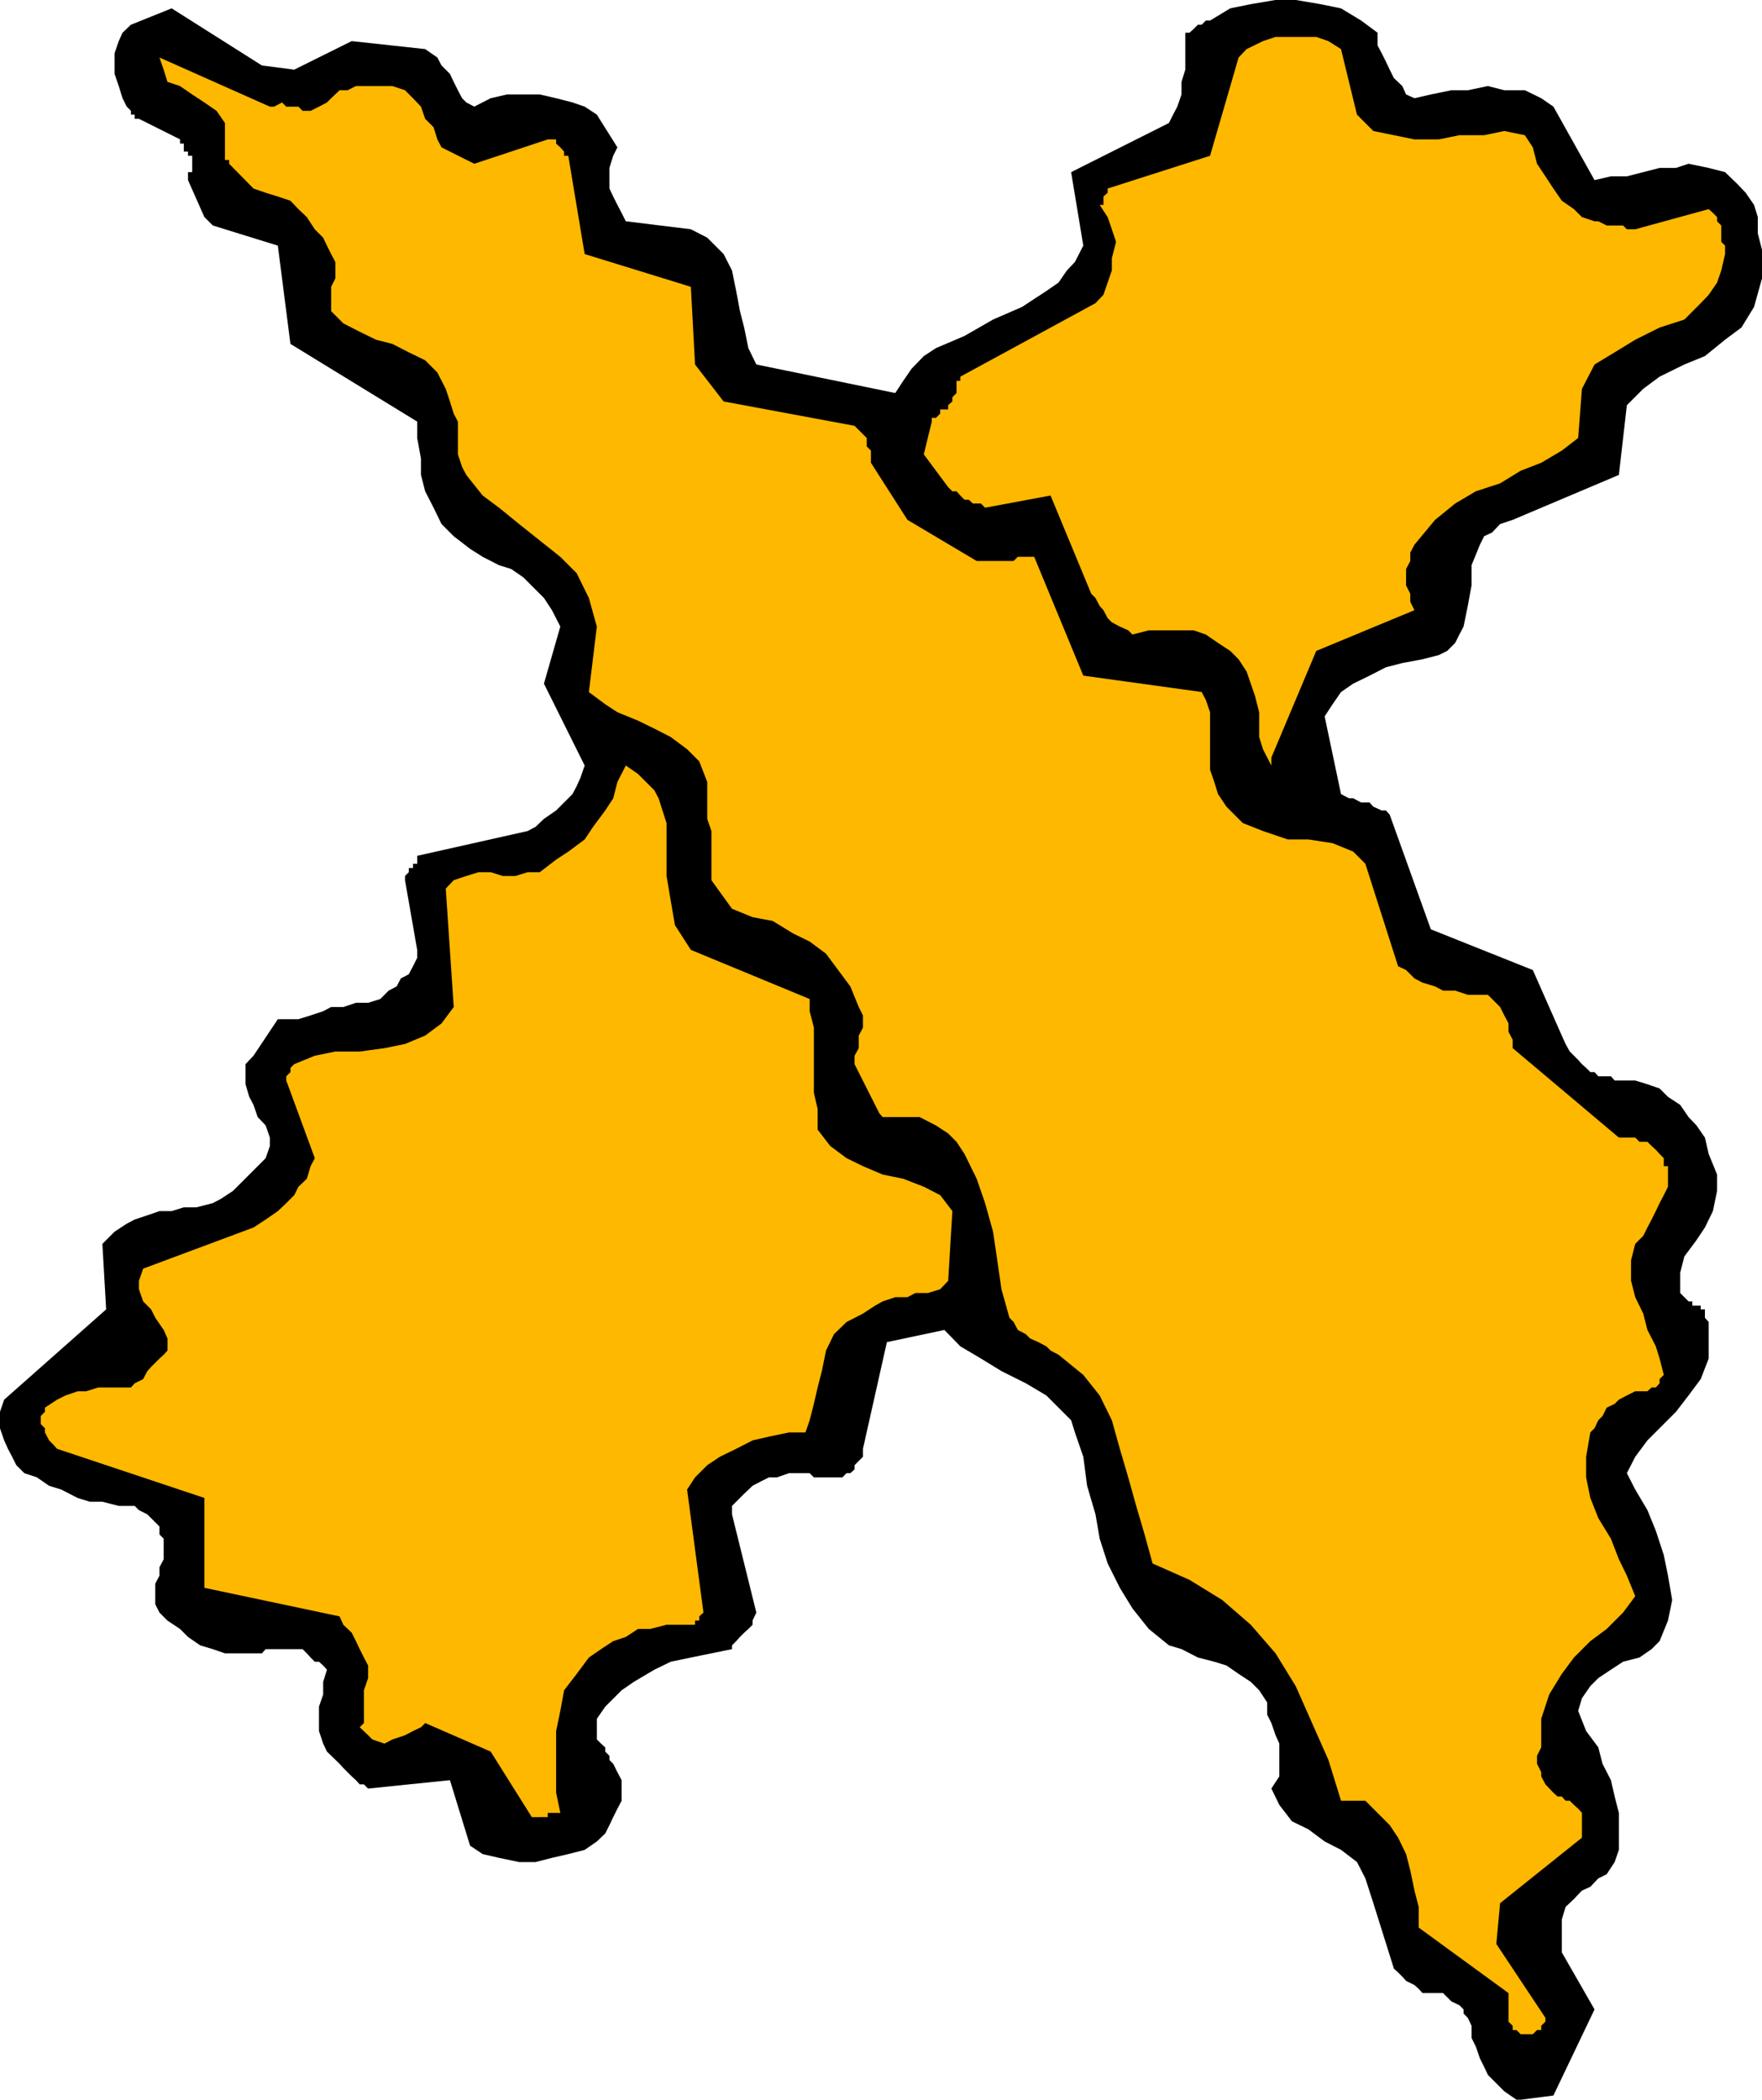
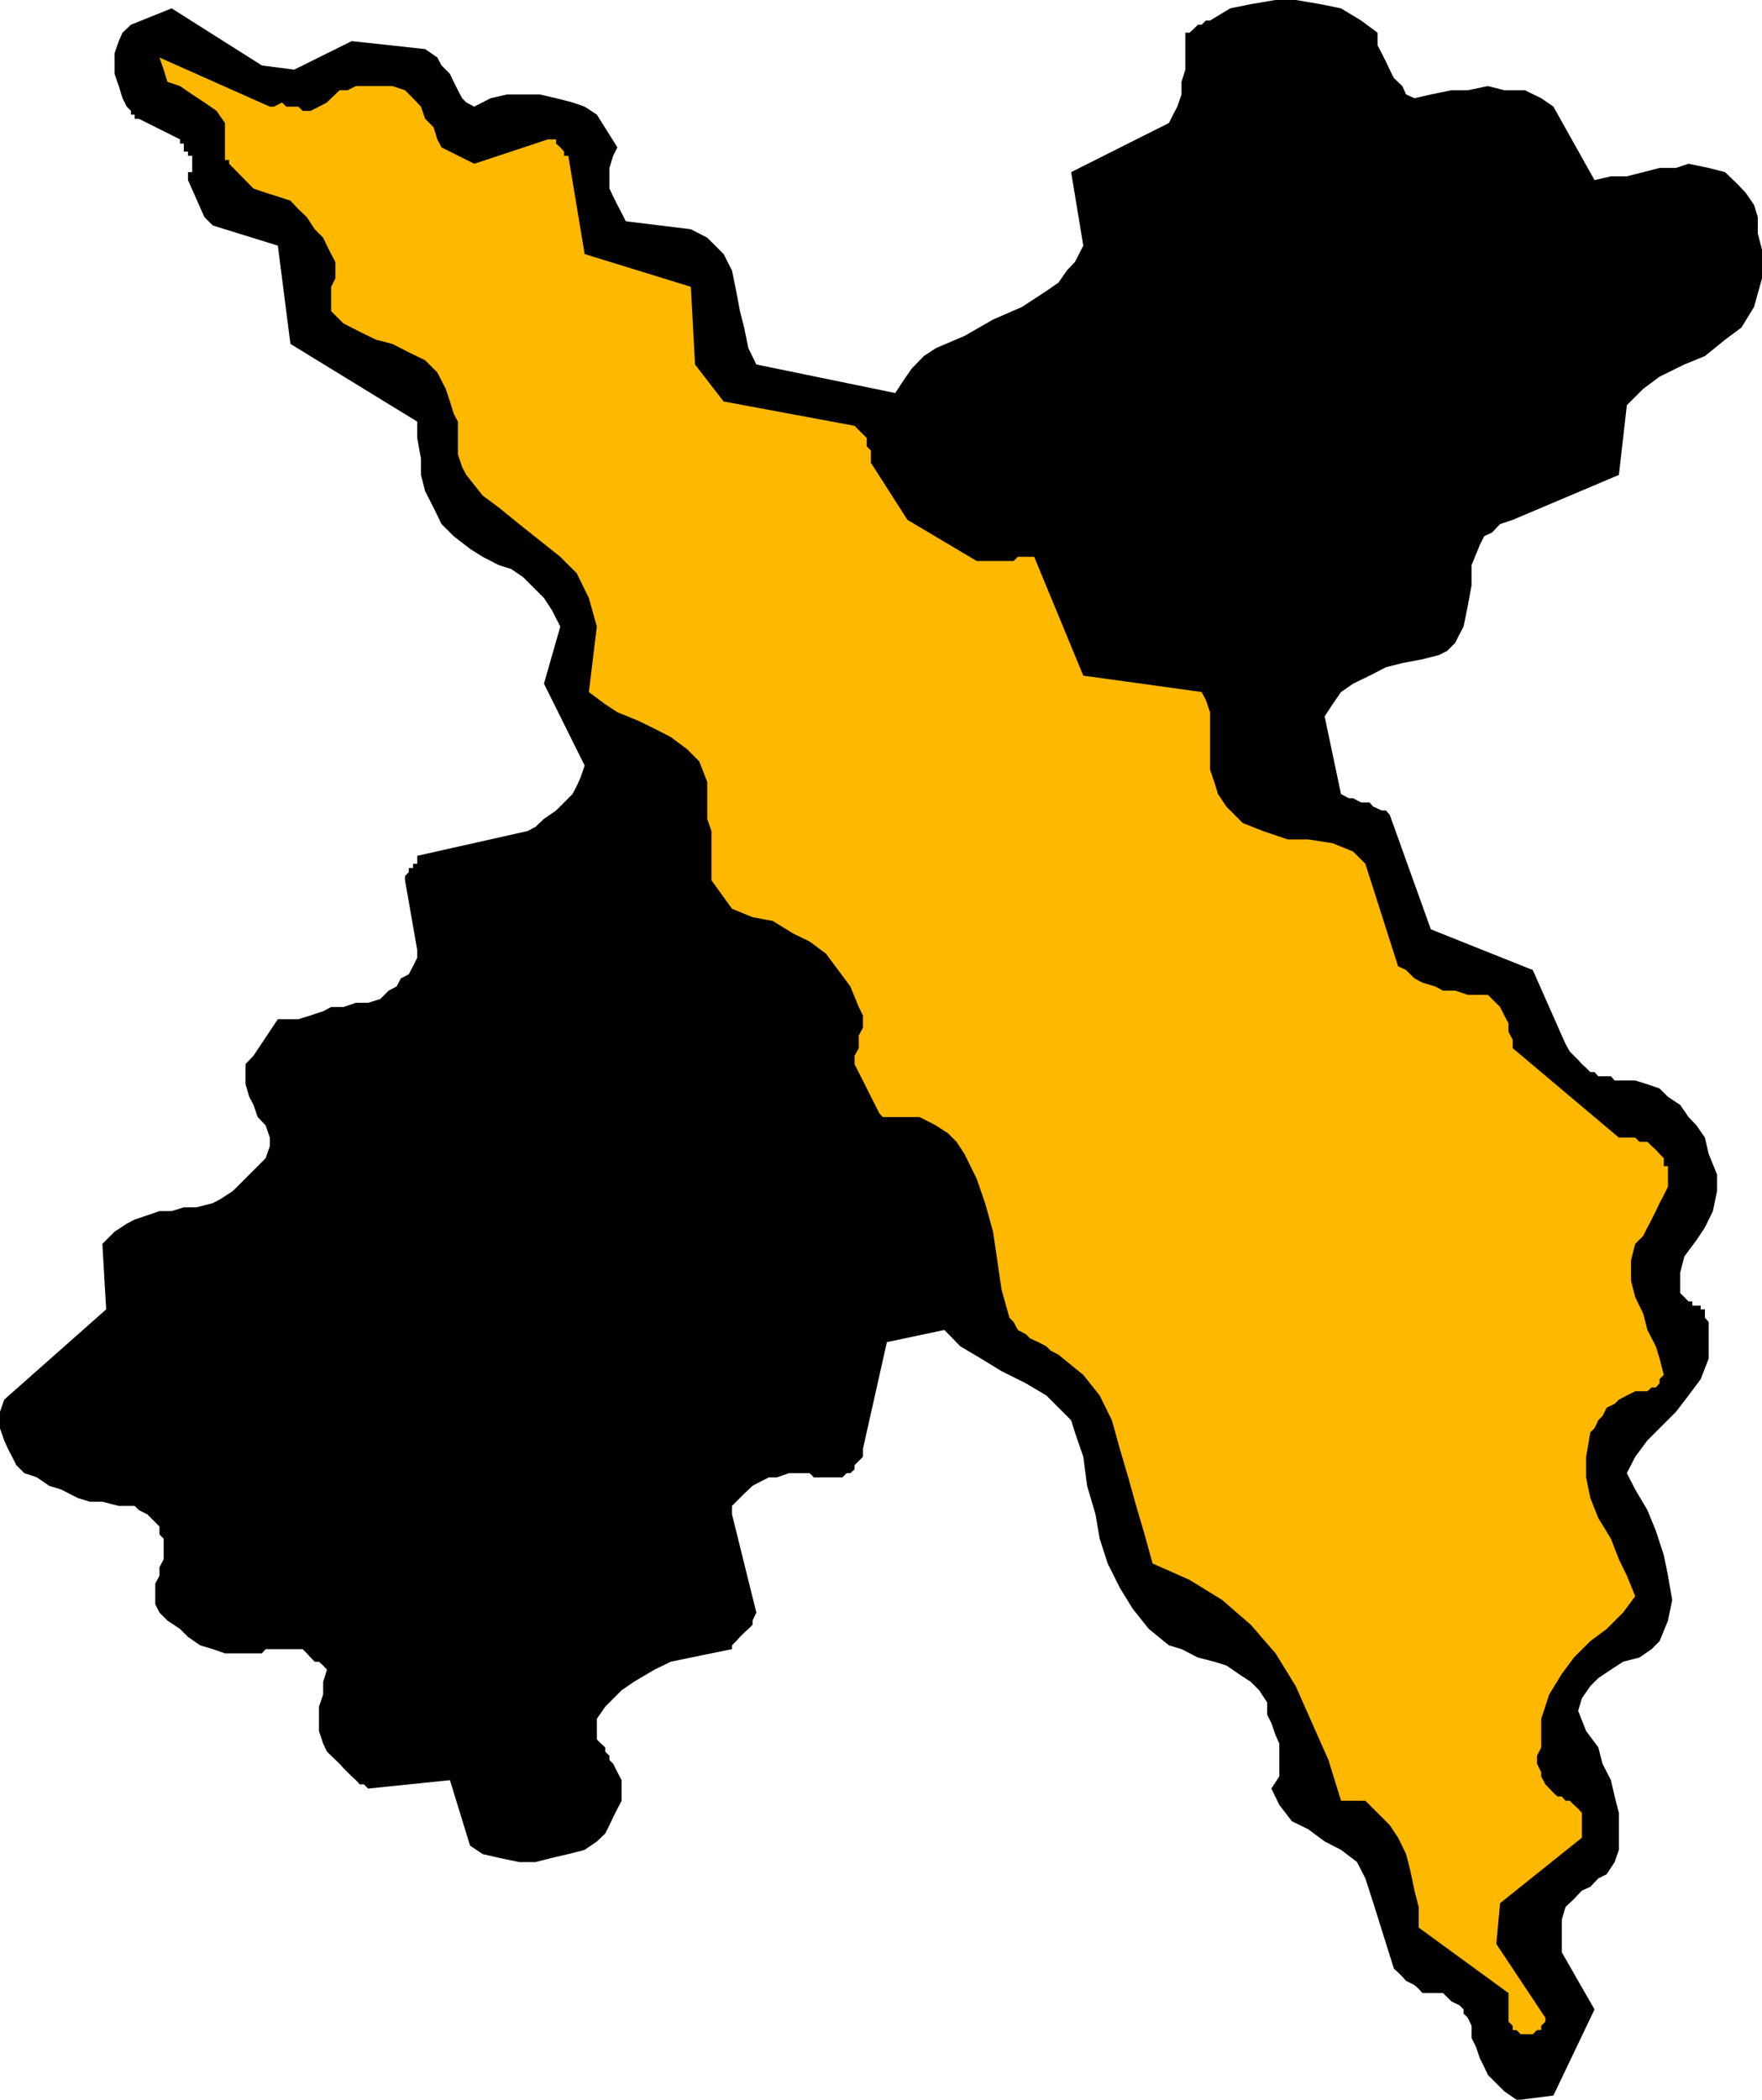
<svg xmlns="http://www.w3.org/2000/svg" height="480" viewBox="0 0 302.256 360" width="403.008">
  <path style="fill:#000" d="m407.366 600.945 5.616-.72 7.056-14.76-5.616-9.792v-5.616l.648-2.16 1.44-1.368 1.368-1.44 1.44-.648 1.368-1.44 1.44-.72 1.368-2.088.72-2.088v-6.336l-.72-2.808-.648-2.808-1.44-2.808-.72-2.808-2.088-2.808-1.368-3.456.648-2.16 1.44-2.088 1.368-1.368 2.16-1.44 2.088-1.368 2.808-.72 2.088-1.44 1.368-1.368 1.44-3.528.72-3.528-.72-4.176-.72-3.528-1.368-4.176-1.44-3.528-2.088-3.528-1.44-2.808 1.44-2.808 2.088-2.808 2.808-2.808 2.088-2.088 2.16-2.808 2.088-2.808 1.368-3.528V467.6l-.648-.72v-1.44h-.72v-.648h-1.44v-.72h-.648l-.72-.72-.72-.72v-3.456l.72-2.808 2.088-2.808 1.44-2.16 1.368-2.808.72-3.456v-2.808l-1.44-3.528-.648-2.808-1.44-2.088-1.368-1.44-1.44-2.088-2.088-1.368-1.44-1.44-2.088-.72-2.088-.648h-3.528l-.648-.72h-2.16l-.648-.72h-.72l-.72-.72-.72-.648-.648-.72-.72-.72-.72-.72-.72-1.296-.648-1.44-4.968-11.232-17.496-6.984-7.056-19.656-.648-.72h-.72l-1.44-.648-.648-.72h-1.44l-1.368-.72h-.72l-1.368-.72-2.808-13.32 1.368-2.088 1.44-2.088 2.088-1.44 2.808-1.368 2.808-1.44 2.808-.72 3.456-.648 2.808-.72 1.44-.72 1.368-1.368.72-1.44.72-1.368.72-3.528.648-3.528v-3.456l1.44-3.528.72-1.44 1.368-.648 1.368-1.44 2.16-.72 18.216-7.704 1.368-11.952 2.808-2.808 2.808-2.088 4.248-2.088 3.528-1.44 3.456-2.808 2.808-2.088 2.16-3.528 1.368-4.896v-4.896l-.72-2.808v-2.808l-.648-2.088-1.44-2.088-1.368-1.44-2.16-2.088-2.808-.72-3.456-.72-2.16.72h-2.808l-2.808.72-2.808.72h-2.736l-2.808.648-7.056-12.6-2.088-1.44-2.808-1.368h-3.528l-2.808-.72-3.456.72h-2.808l-3.528.72-2.808.648-1.44-.648-.648-1.44-1.44-1.368-.72-1.44-.648-1.368-.72-1.44-.72-1.368v-2.16l-2.808-2.088-3.456-2.088-3.528-.72-4.248-.72h-3.456l-4.248.72-3.528.72-3.456 2.088h-.72l-.72.72h-.648l-.72.72-.72.648h-.72v6.336l-.648 2.088v2.16l-.72 2.088-.72 1.368-.72 1.44-16.776 8.424 2.088 12.6-1.44 2.808-1.368 1.44-1.44 2.088-2.088 1.44-4.176 2.736-4.968 2.16-4.896 2.808-4.896 2.088-2.088 1.368-2.088 2.16-1.44 2.088-1.368 2.088-23.832-4.896-1.368-2.808-.72-3.528-.72-2.808-.648-3.456-.72-3.528-1.44-2.808-2.808-2.808-2.808-1.44-11.16-1.368-.72-1.44-.72-1.368-.72-1.44-.648-1.368v-3.528l.648-2.088.72-1.44-3.528-5.616-2.088-1.368-2.088-.72-2.808-.72-2.808-.648h-5.616l-2.808.648-2.808 1.44-1.368-.72-.72-.72-.72-1.368-.72-1.44-.648-1.368-1.44-1.44-.72-1.368-2.088-1.44-12.6-1.368-9.864 4.896-5.544-.72-15.48-9.792-6.984 2.808-1.44 1.368-.648 1.44-.72 2.088v3.528l.72 2.088.648 2.088.72 1.44.72.72v.648h.648v.72h.72l7.056 3.528v.72h.648v1.369h.72v.72h.72v2.808h-.72v1.368l2.808 6.336.72.72.72.72 11.16 3.456 2.16 16.848 21.744 13.32v2.808l.648 3.528v2.808l.72 2.808 1.44 2.808 1.368 2.808 2.088 2.088 2.808 2.16 2.16 1.368 2.808 1.44 2.088.648 2.088 1.44 2.088 2.088 1.44 1.44 1.368 2.088 1.44 2.808-2.808 9.792 6.984 14.04-.72 2.088-.648 1.44-.72 1.368-1.44 1.44-1.368 1.368-2.088 1.44-1.44 1.368-1.368.72-18.936 4.248v1.368h-.72v.72h-.72v.72l-.648.648v.72l2.088 11.952v1.368l-.72 1.44-.72 1.368-1.368.72-.72 1.368-1.368.72-1.44 1.44-2.088.648h-2.088l-2.16.72h-2.088l-1.368.72-2.16.72-2.088.648h-3.528l-4.176 6.264-1.368 1.44v3.456l.648 2.16.72 1.368.72 2.088 1.368 1.44.72 2.088v1.44l-.72 2.088-1.368 1.368-1.44 1.44-1.368 1.368-1.44 1.44-2.088 1.368-1.368.72-2.808.72h-2.16l-2.088.648h-2.088l-2.088.72-2.16.72-1.368.72-2.088 1.368-.72.72-.72.72-.648.648.648 11.232-17.496 15.48-.72 2.088v2.808l.72 2.088.648 1.44.72 1.368.72 1.44 1.368 1.368 2.16.72 2.088 1.44 2.088.648 2.808 1.44 2.088.648h2.16l2.808.72h2.736l.72.72 1.44.72.648.648.72.72.72.72v1.368l.72.72v3.528l-.72 1.368v1.44l-.72 1.368v3.528l.72 1.44 1.368 1.368 2.16 1.44 1.368 1.368 2.088 1.44 2.16.648 2.088.72h6.336l.648-.72h6.336l.72.72.648.72.72.72h.72l.72.648.648.72-.648 2.088v2.16l-.72 2.088v4.176l.72 2.16.648 1.368 2.16 2.088.648.72.72.72.72.72.72.648.648.72h.72l.72.72 14.04-1.44 3.456 11.232 2.16 1.44 2.808.648 3.456.72h2.808l2.808-.72 2.808-.648 2.808-.72 2.088-1.44 1.44-1.368.72-1.44.648-1.368.72-1.44.72-1.368v-3.528l-.72-1.368-.72-1.44-.648-.648v-.72l-.72-.72v-.72l-.72-.648-.72-.72v-3.529l1.44-2.088 2.808-2.808 2.088-1.44 3.528-2.088 2.808-1.368 3.456-.72 3.528-.72 3.528-.72v-.648l.72-.72.648-.72.72-.72.72-.648.72-.72v-.72l.648-1.368-4.176-16.848v-1.44l1.368-1.368.72-.72 1.44-1.368 1.368-.72 1.44-.72h1.368l2.088-.72h3.528l.72.72h4.896l.72-.72h.648l.72-.648v-.72l.72-.72.72-.72v-1.368l4.104-18.288 9.864-2.088 2.736 2.808 3.528 2.088 3.528 2.16 4.176 2.088 3.528 2.088 2.808 2.808 1.44 1.44.648 2.088.72 2.088.72 2.088.648 4.968 1.44 4.896.72 4.176 1.368 4.248 2.088 4.176 2.16 3.528 2.808 3.528 3.456 2.808 2.16.648 2.808 1.44 2.808.72 2.088.648 2.088 1.44 2.088 1.368 1.44 1.44 1.368 2.088v2.088l.72 1.44.72 2.088.648 1.44v5.617l-1.368 2.088 1.368 2.808 2.16 2.808 2.808 1.368 2.808 2.088 2.808 1.44 2.736 2.088 1.44 2.808 1.368 4.248 3.528 11.232.72.648.72.72.648.72 1.44.72.72.648.648.72h3.528l.72.72.72.72 1.368.648.72.72v.72l.72.72.648 1.368v2.088l.72 1.44.72 2.088.72 1.44.648 1.368 1.44 1.44 1.368 1.368 2.088 1.44h.72z" transform="translate(-146.51 -240.945)" />
  <path style="fill:#ffb800" d="M408.806 589.713h.648l.72-.72h.72v-.72l.72-.72v-.648l-8.424-12.672.648-6.984 14.04-11.232v-4.248l-.648-.72-.72-.648-.72-.72h-.72l-.648-.72h-.72l-.72-.648-1.368-1.44-.72-1.368v-.72l-.72-1.44v-1.368l.72-1.44v-4.896l1.368-4.176 2.16-3.528 2.088-2.808 2.808-2.808 2.808-2.088 2.808-2.808 2.088-2.808-1.44-3.528-1.368-2.808-1.368-3.528-2.16-3.528-1.368-3.456-.72-3.528v-3.528l.72-4.176.72-.72.648-1.368.72-.72.72-1.44 1.368-.648.72-.72 1.368-.72 1.44-.72h2.088l.72-.648h.72l.648-.72v-.72l.72-.72-.72-2.808-.648-2.088-1.44-2.808-.72-2.808-1.368-2.808-.72-2.808v-3.528l.72-2.808 1.368-1.368.72-1.44.72-1.368.72-1.44.648-1.368.72-1.368.72-1.44v-3.528h-.72v-1.369l-.72-.72-.648-.72-.72-.648-.72-.72h-1.368l-.72-.72h-2.808l-18.216-15.336v-1.44l-.72-1.368v-1.44l-.72-1.368-.72-1.44-1.368-1.368-.72-.72h-3.456l-2.16-.72h-2.088l-1.368-.72-2.16-.648-1.368-.72-1.44-1.44-1.368-.648-5.616-17.568-2.088-2.088-3.528-1.44-4.176-.648h-3.528l-4.248-1.44-3.456-1.368-1.44-1.44-1.368-1.368-1.44-2.16-.648-2.088-.72-2.088v-9.864l-.72-2.088-.72-1.368-20.304-2.808-8.424-20.376h-2.808l-.72.72h-6.336l-11.88-7.056-6.264-9.792V318.2l-.72-.72v-1.44l-.648-.648-.72-.72-.72-.72-22.464-4.176-4.896-6.336-.72-13.32-18.216-5.616-2.808-16.848h-.72v-.72l-.648-.72-.72-.648v-.72h-1.44l-12.6 4.176-5.616-2.808-.72-1.368-.648-2.088-1.44-1.44-.72-2.088-1.368-1.44-1.368-1.368-2.16-.72h-6.264l-1.44.72h-1.368l-1.44 1.368-.72.72-1.368.72-1.44.72h-1.368l-.72-.72h-2.088l-.72-.72-1.368.72h-.72l-18.936-8.424.72 2.088.648 2.088 2.16.72 2.088 1.44 2.088 1.368 2.088 1.44 1.44 2.088v6.337h.72v.648l4.176 4.248 2.088.72 2.088.648 2.16.72 1.368 1.44 1.44 1.368 1.368 2.088 1.44 1.44.648 1.368.72 1.44.72 1.368v2.807l-.72 1.44v4.176l.72.72 1.368 1.368 2.808 1.44 2.808 1.368 2.808.72 2.808 1.44 2.808 1.368 2.088 2.088 1.44 2.808.72 2.16.648 2.088.72 1.368v5.617l.72 2.16.72 1.368 2.808 3.528 2.808 2.088 3.456 2.808 3.528 2.808 3.528 2.808 2.808 2.808 2.088 4.248 1.368 4.896-1.368 11.232 2.808 2.088 2.088 1.368 3.528 1.44 2.808 1.368 2.808 1.44 2.808 2.088 2.088 2.088 1.368 3.528v6.336l.72 2.088v8.424l3.528 4.896 3.528 1.44 3.456.648 3.528 2.16 2.808 1.368 2.808 2.088 2.088 2.808 2.088 2.808 1.44 3.528.72 1.44v2.088l-.72 1.368v2.16l-.72 1.296v1.44l4.248 8.424.576.648h6.336l2.808 1.44 2.088 1.368 1.44 1.44 1.368 2.088 2.088 4.248 1.44 4.176 1.368 4.896.72 4.896.72 4.968 1.368 4.896.72.72.72 1.368 1.368.72.72.72 1.44.648 1.368.72.72.72 1.368.72 4.248 3.456 2.808 3.528 2.088 4.248 1.368 4.896 1.44 4.896 1.368 4.896 1.44 4.896 1.368 4.968 6.336 2.808 5.616 3.456 4.896 4.248 4.248 4.896 3.456 5.616 2.808 6.336 2.808 6.336 2.16 6.984h4.176l2.088 2.088 2.088 2.088 1.44 2.16 1.368 2.808.72 2.808.72 3.456.72 2.808v3.528l15.408 11.232v4.896l.72.72v.72h.648l.72.72h.72z" transform="translate(-146.51 -240.945)" />
-   <path style="fill:#ffb800" d="M239.102 552.489h1.368v-.72h2.16l-.72-3.456v-10.584l.72-3.456.648-3.528 2.16-2.808 2.088-2.808 2.088-1.44 2.088-1.368 2.16-.72 2.088-1.368h2.088l2.808-.72h4.896v-.72h.72v-.72l.72-.648-2.808-21.096 1.368-2.088 2.088-2.088 2.16-1.44 2.808-1.368 2.808-1.44 2.808-.648 3.456-.72h2.808l.72-2.088.72-2.808.648-2.808.72-2.808.72-3.528 1.368-2.808 2.16-2.088 2.808-1.44 2.088-1.368 1.296-.72 2.16-.72h2.088l1.368-.72h2.16l2.088-.648 1.368-1.44.72-11.952-2.088-2.736-2.808-1.44-3.528-1.368-3.528-.72-3.384-1.44-2.808-1.368-2.808-2.088-2.16-2.808v-3.528l-.648-2.808v-11.16l-.72-2.808v-2.088l-20.376-8.424-2.736-4.248-.72-4.176-.72-4.248v-9.072l-1.368-4.248-.72-1.368-1.44-1.44-1.368-1.368-2.088-1.44-1.44 2.808-.72 2.808-1.368 2.088-2.088 2.808-1.44 2.16-2.808 2.088-2.088 1.368-2.808 2.16h-2.088l-2.088.648h-2.16l-2.088-.648h-2.088l-2.088.648-2.16.72-1.368 1.44 1.368 20.304-2.088 2.808-2.808 2.088-3.456 1.44-3.528.72-4.248.576h-4.176l-3.528.72-3.528 1.44-.648.648v.72l-.72.72v.72l4.896 13.32-.72 1.368-.648 2.16-1.44 1.368-.72 1.44-1.368 1.368-1.44 1.368-2.088 1.44-2.088 1.368-18.936 7.056-.72 2.088v1.44l.72 2.088 1.368 1.368.72 1.44 1.44 2.088.648 1.44v2.088l-.648.72-.72.648-.72.72-.72.72-.648.72-.72 1.368-1.44.72-.648.72h-5.616l-2.088.648h-1.44l-2.088.72-1.44.72-2.088 1.368v.72l-.72.72v1.368l.72.72v.72l.72 1.368.72.72.648.72 25.272 8.424v15.408l23.184 4.896.648 1.44 1.44 1.368.72 1.44.648 1.368.72 1.44.72 1.368v2.16l-.72 2.088v5.615l-.72.72 1.44 1.368.72.72 2.088.72 1.368-.72 2.16-.72 1.368-.72 1.368-.648.72-.72 11.232 4.896 7.056 11.232h1.368zm125.496-181.656 7.704-18.288 16.848-6.984-.72-1.44v-1.368l-.72-1.44v-2.808l.72-1.368v-1.44l.72-1.368 3.528-4.248 3.456-2.808 3.528-2.088 4.176-1.368 3.528-2.16 3.528-1.368 3.528-2.088 2.808-2.16.648-8.424 2.16-4.176 3.456-2.088 3.528-2.16 4.176-2.088 4.248-1.368 2.808-2.808 1.368-1.44 1.44-2.088.72-2.088.648-2.808v-1.44l-.648-.648v-2.808l-.72-.72v-.72l-.72-.72-.72-.648-12.6 3.456h-1.44l-.648-.648h-2.808l-1.44-.72h-.648l-2.16-.72-1.368-1.368-2.088-1.44-1.44-2.088-1.368-2.088-1.44-2.16-.72-2.808-1.368-2.088-3.528-.72-3.456.72h-4.248l-3.528.72h-4.176l-3.528-.72-3.528-.72-2.808-2.808-2.736-11.232-2.16-1.368-2.088-.72h-6.984l-2.16.72-2.808 1.368-1.368 1.44-4.896 16.848-17.568 5.616v.72l-.72.648v1.44h-.648l1.368 2.088.72 2.088.72 2.16-.72 2.808v2.088l-.72 2.088-.72 2.088-1.368 1.44-23.184 12.6v.72h-.648v2.088l-.72.72v.72l-.72.648v.72h-1.368v.72l-.72.72h-.72v.648l-1.368 5.616 4.176 5.616.72.72h.72l.648.72.72.72h.72l.72.648h1.368l.72.72 11.232-2.088 6.984 16.848.72.72.72 1.368.648.72.72 1.368.72.72 1.368.72 1.44.648.72.72 2.808-.72h7.704l2.088.72 2.088 1.44 2.088 1.368 1.44 1.44 1.368 2.088.72 2.088.72 2.088.72 2.808v4.248l.648 2.088 1.44 2.808v-.72z" transform="translate(-146.51 -240.945)" />
</svg>